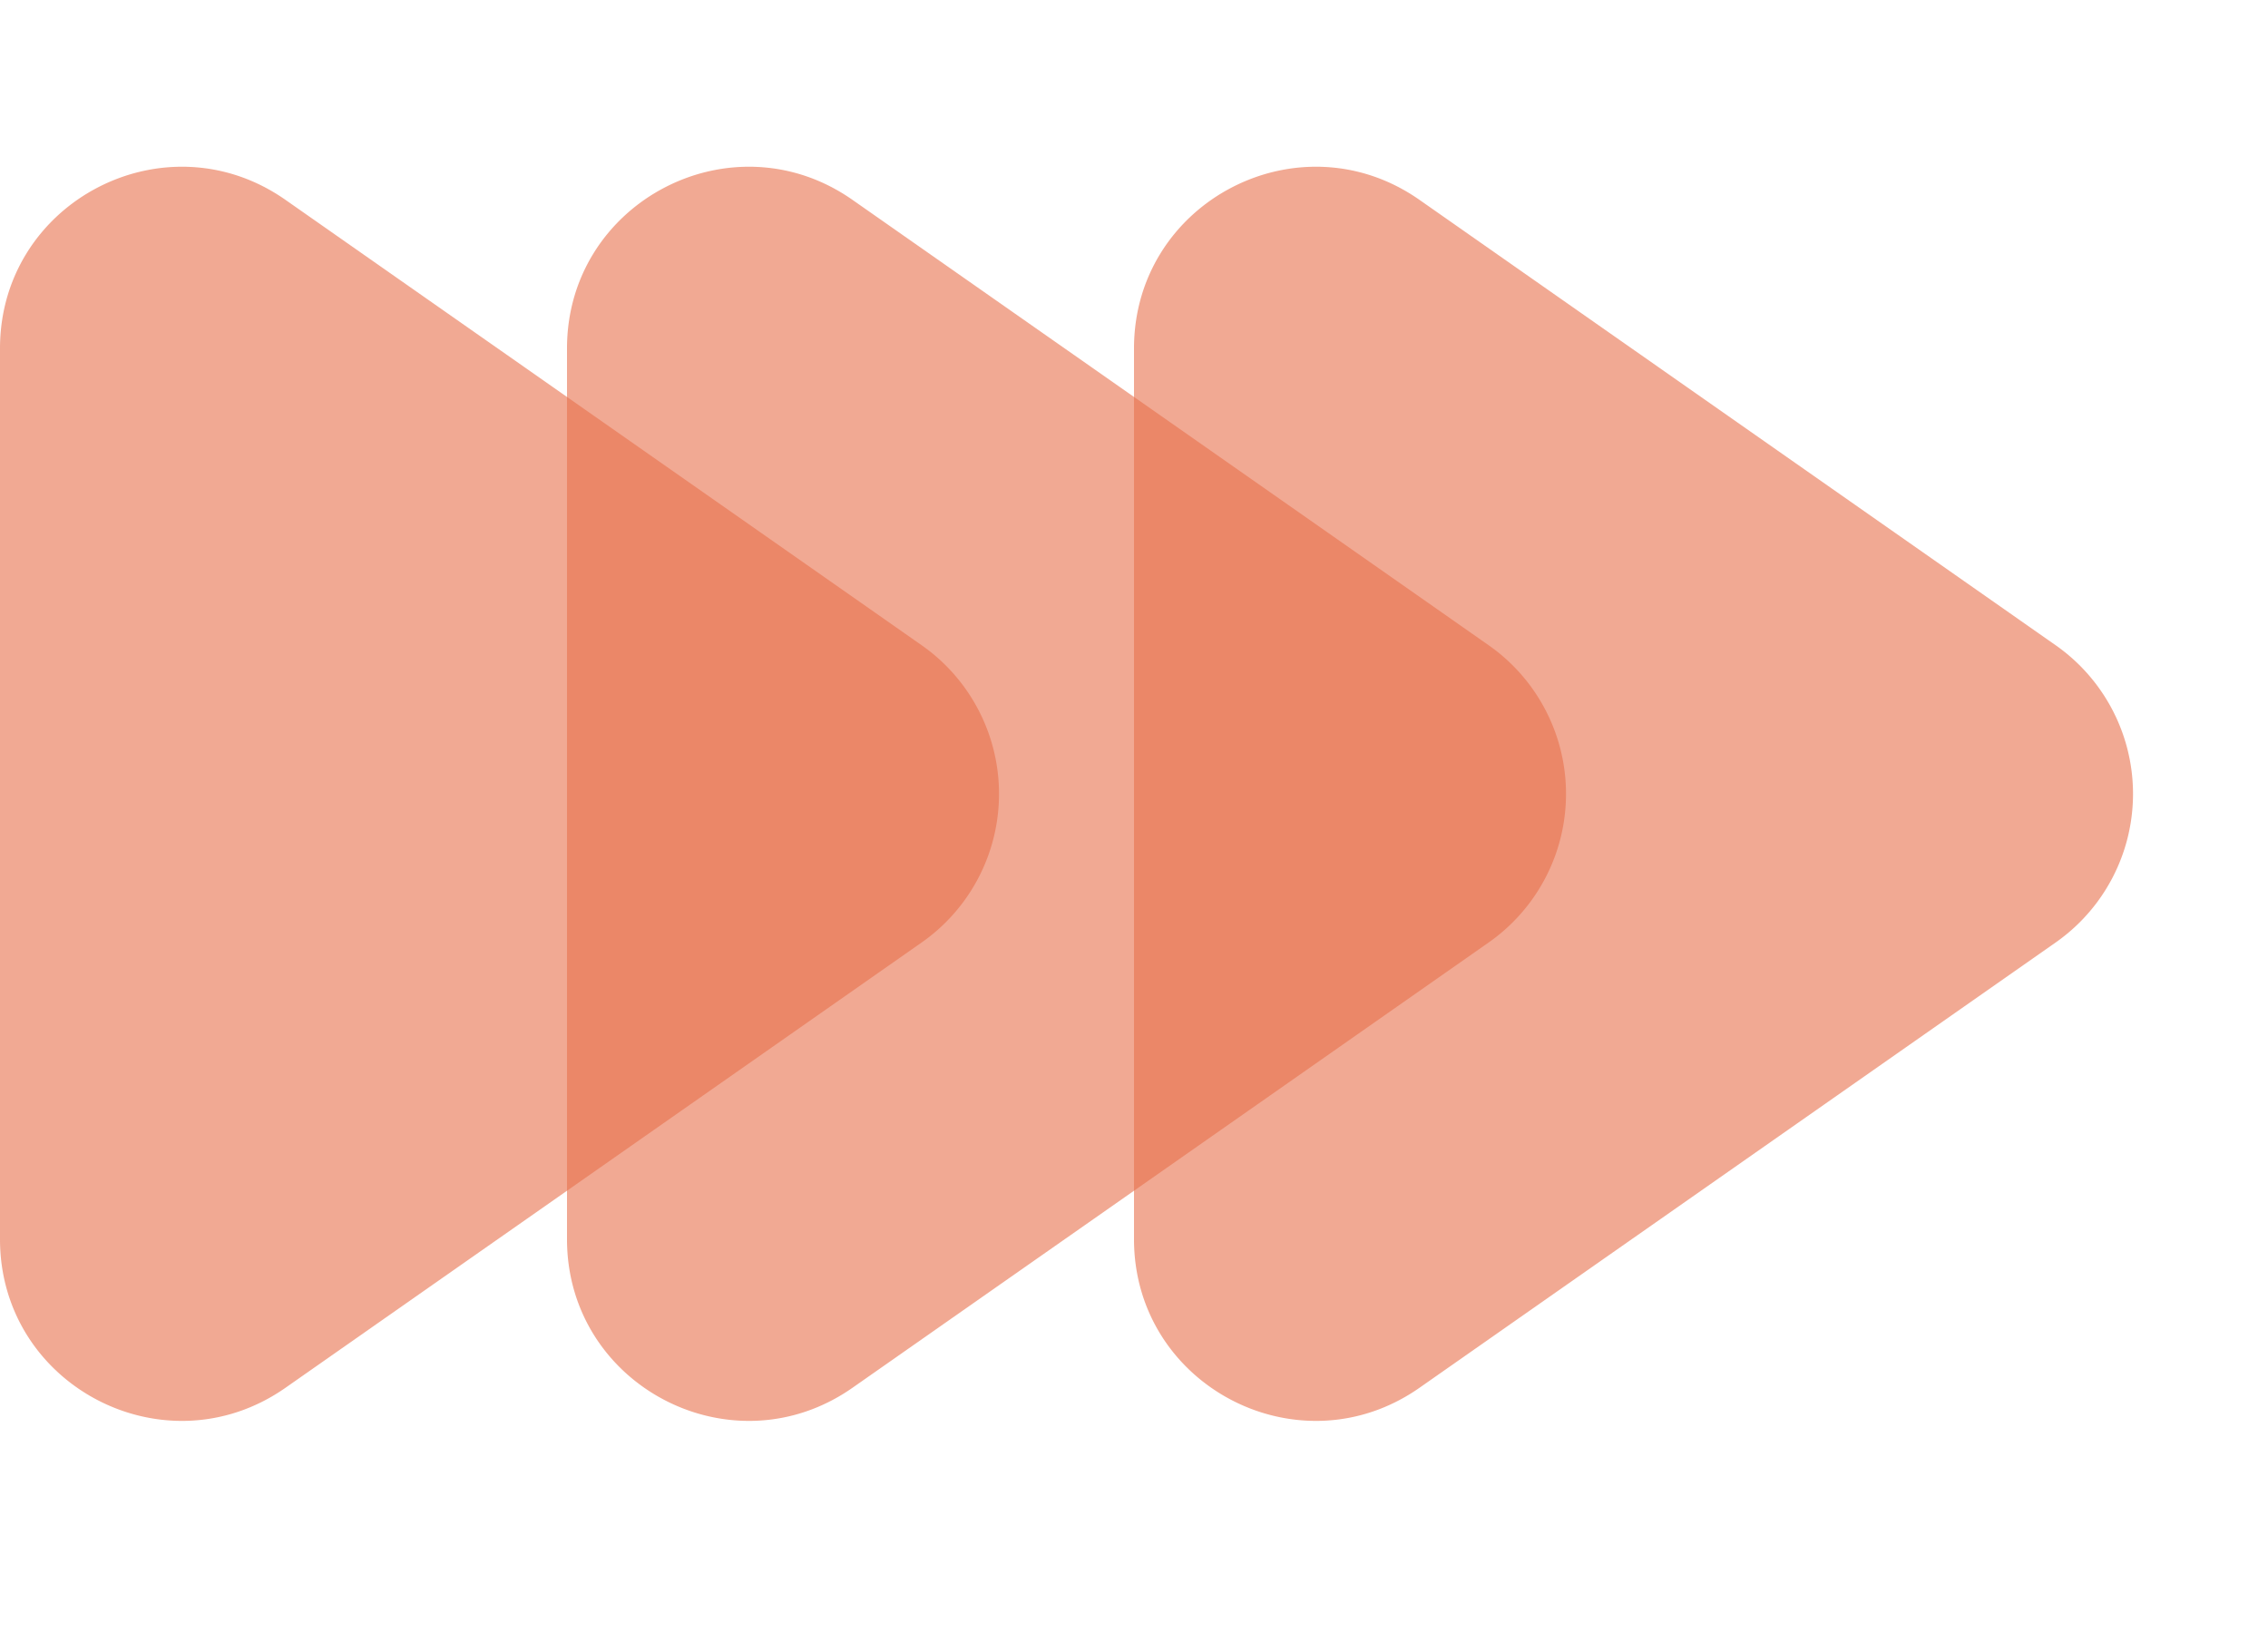
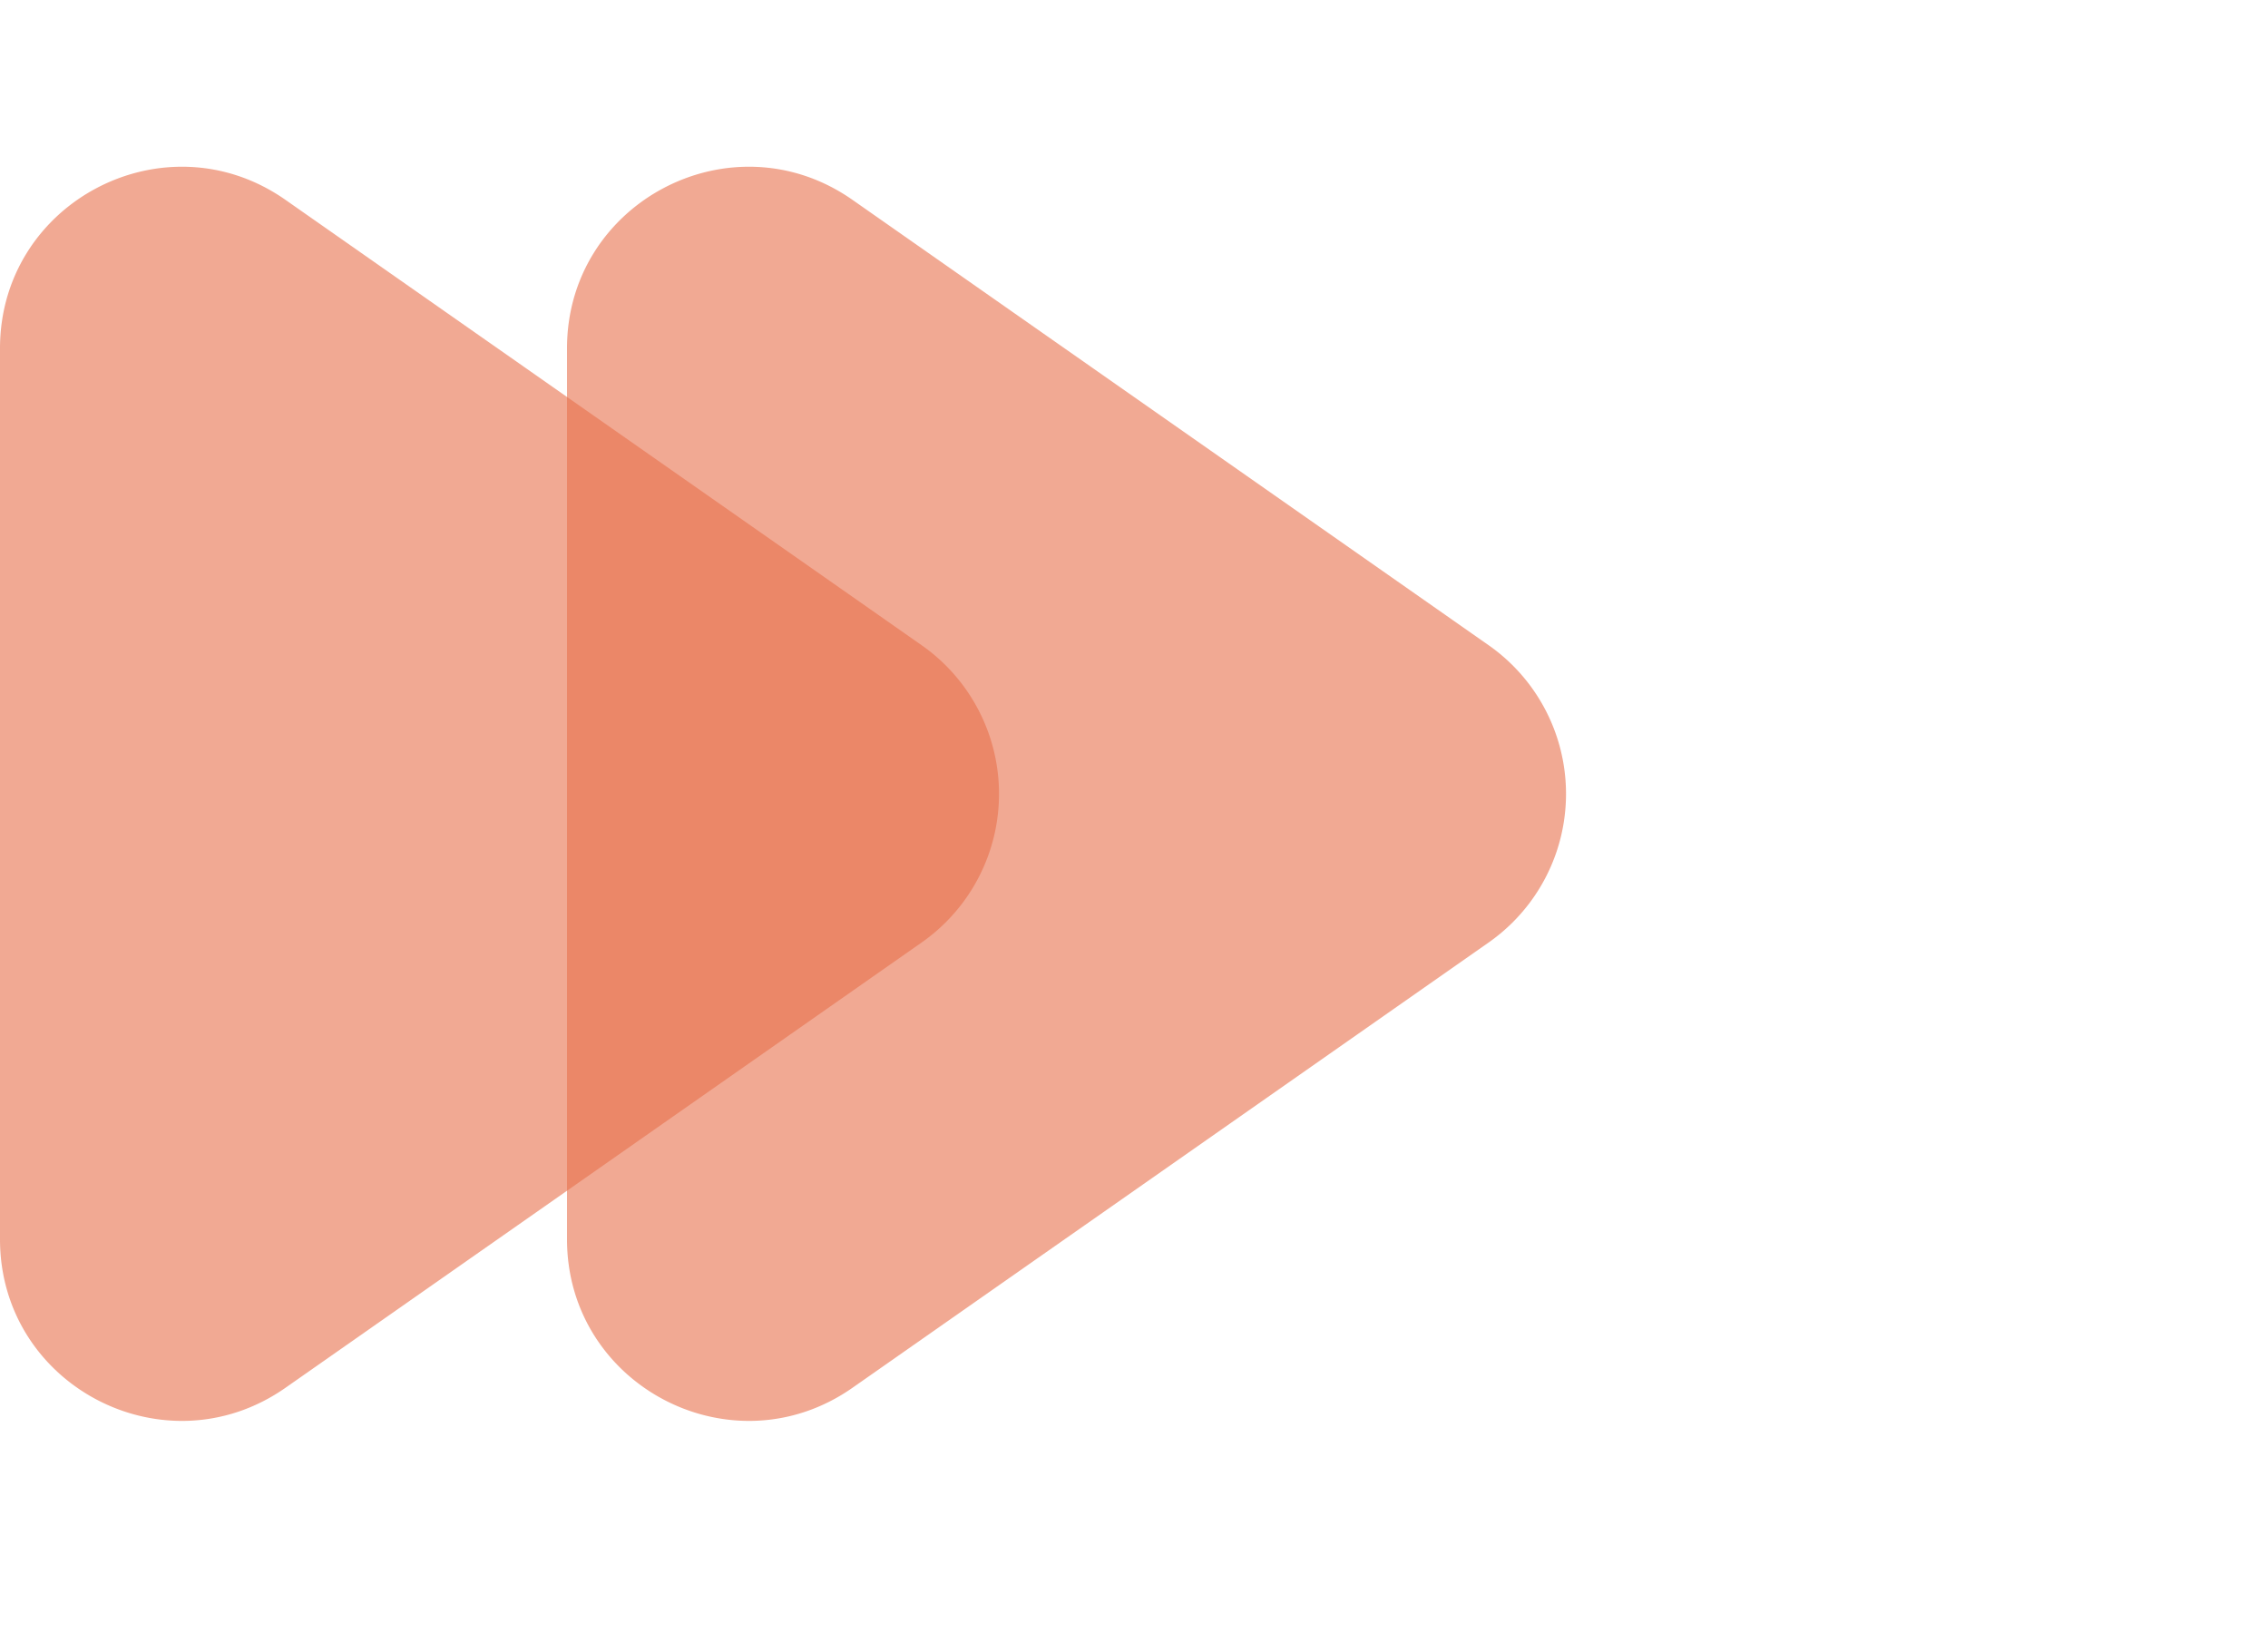
<svg xmlns="http://www.w3.org/2000/svg" width="25" height="18" fill="none">
  <path fill="#E8704B" d="M0 3.841c0-1.618 1.821-2.566 3.147-1.638l7.012 4.909a2 2 0 0 1 0 3.277l-7.012 4.908C1.82 16.225 0 15.277 0 13.66z" opacity=".6" />
  <path fill="#E8704B" d="M6.25 3.841c0-1.618 1.821-2.566 3.147-1.638l7.012 4.909a2 2 0 0 1 0 3.277l-7.012 4.908c-1.326.928-3.147-.02-3.147-1.638z" opacity=".6" />
-   <path fill="#E8704B" d="M12.5 3.841c0-1.618 1.821-2.566 3.147-1.638l7.012 4.909a2 2 0 0 1 0 3.277l-7.012 4.908c-1.326.928-3.147-.02-3.147-1.638z" opacity=".6" />
</svg>